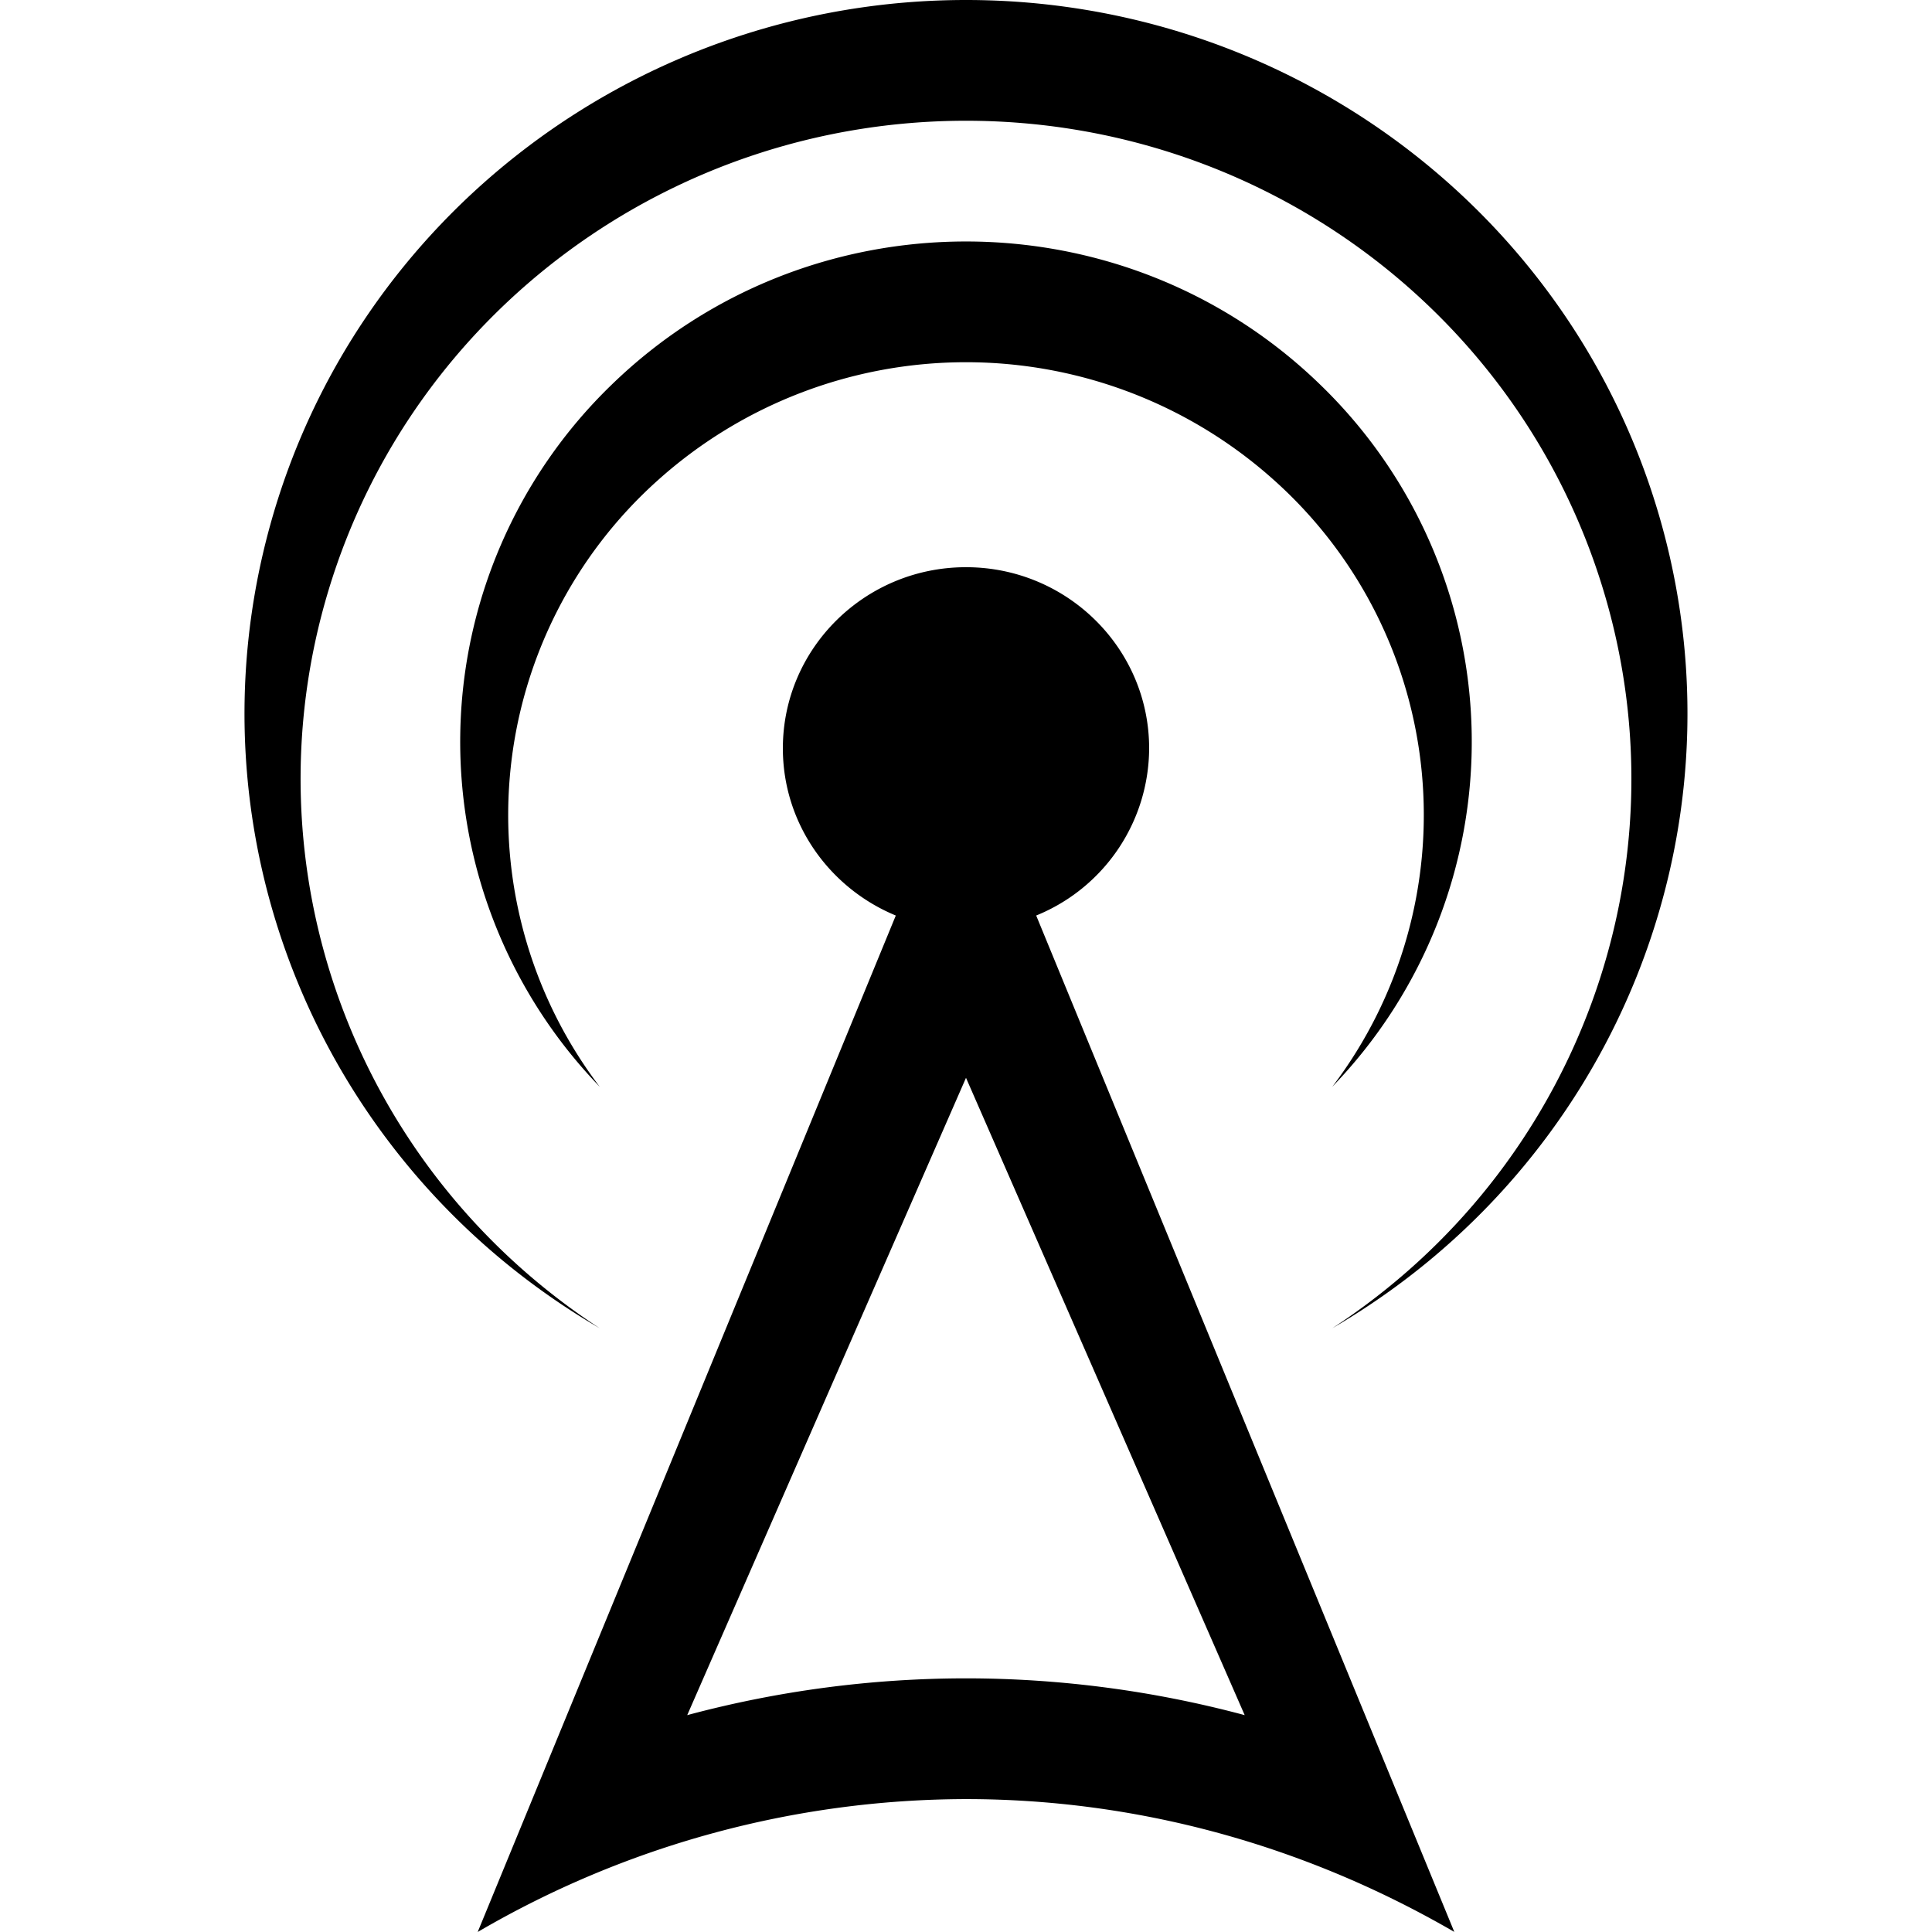
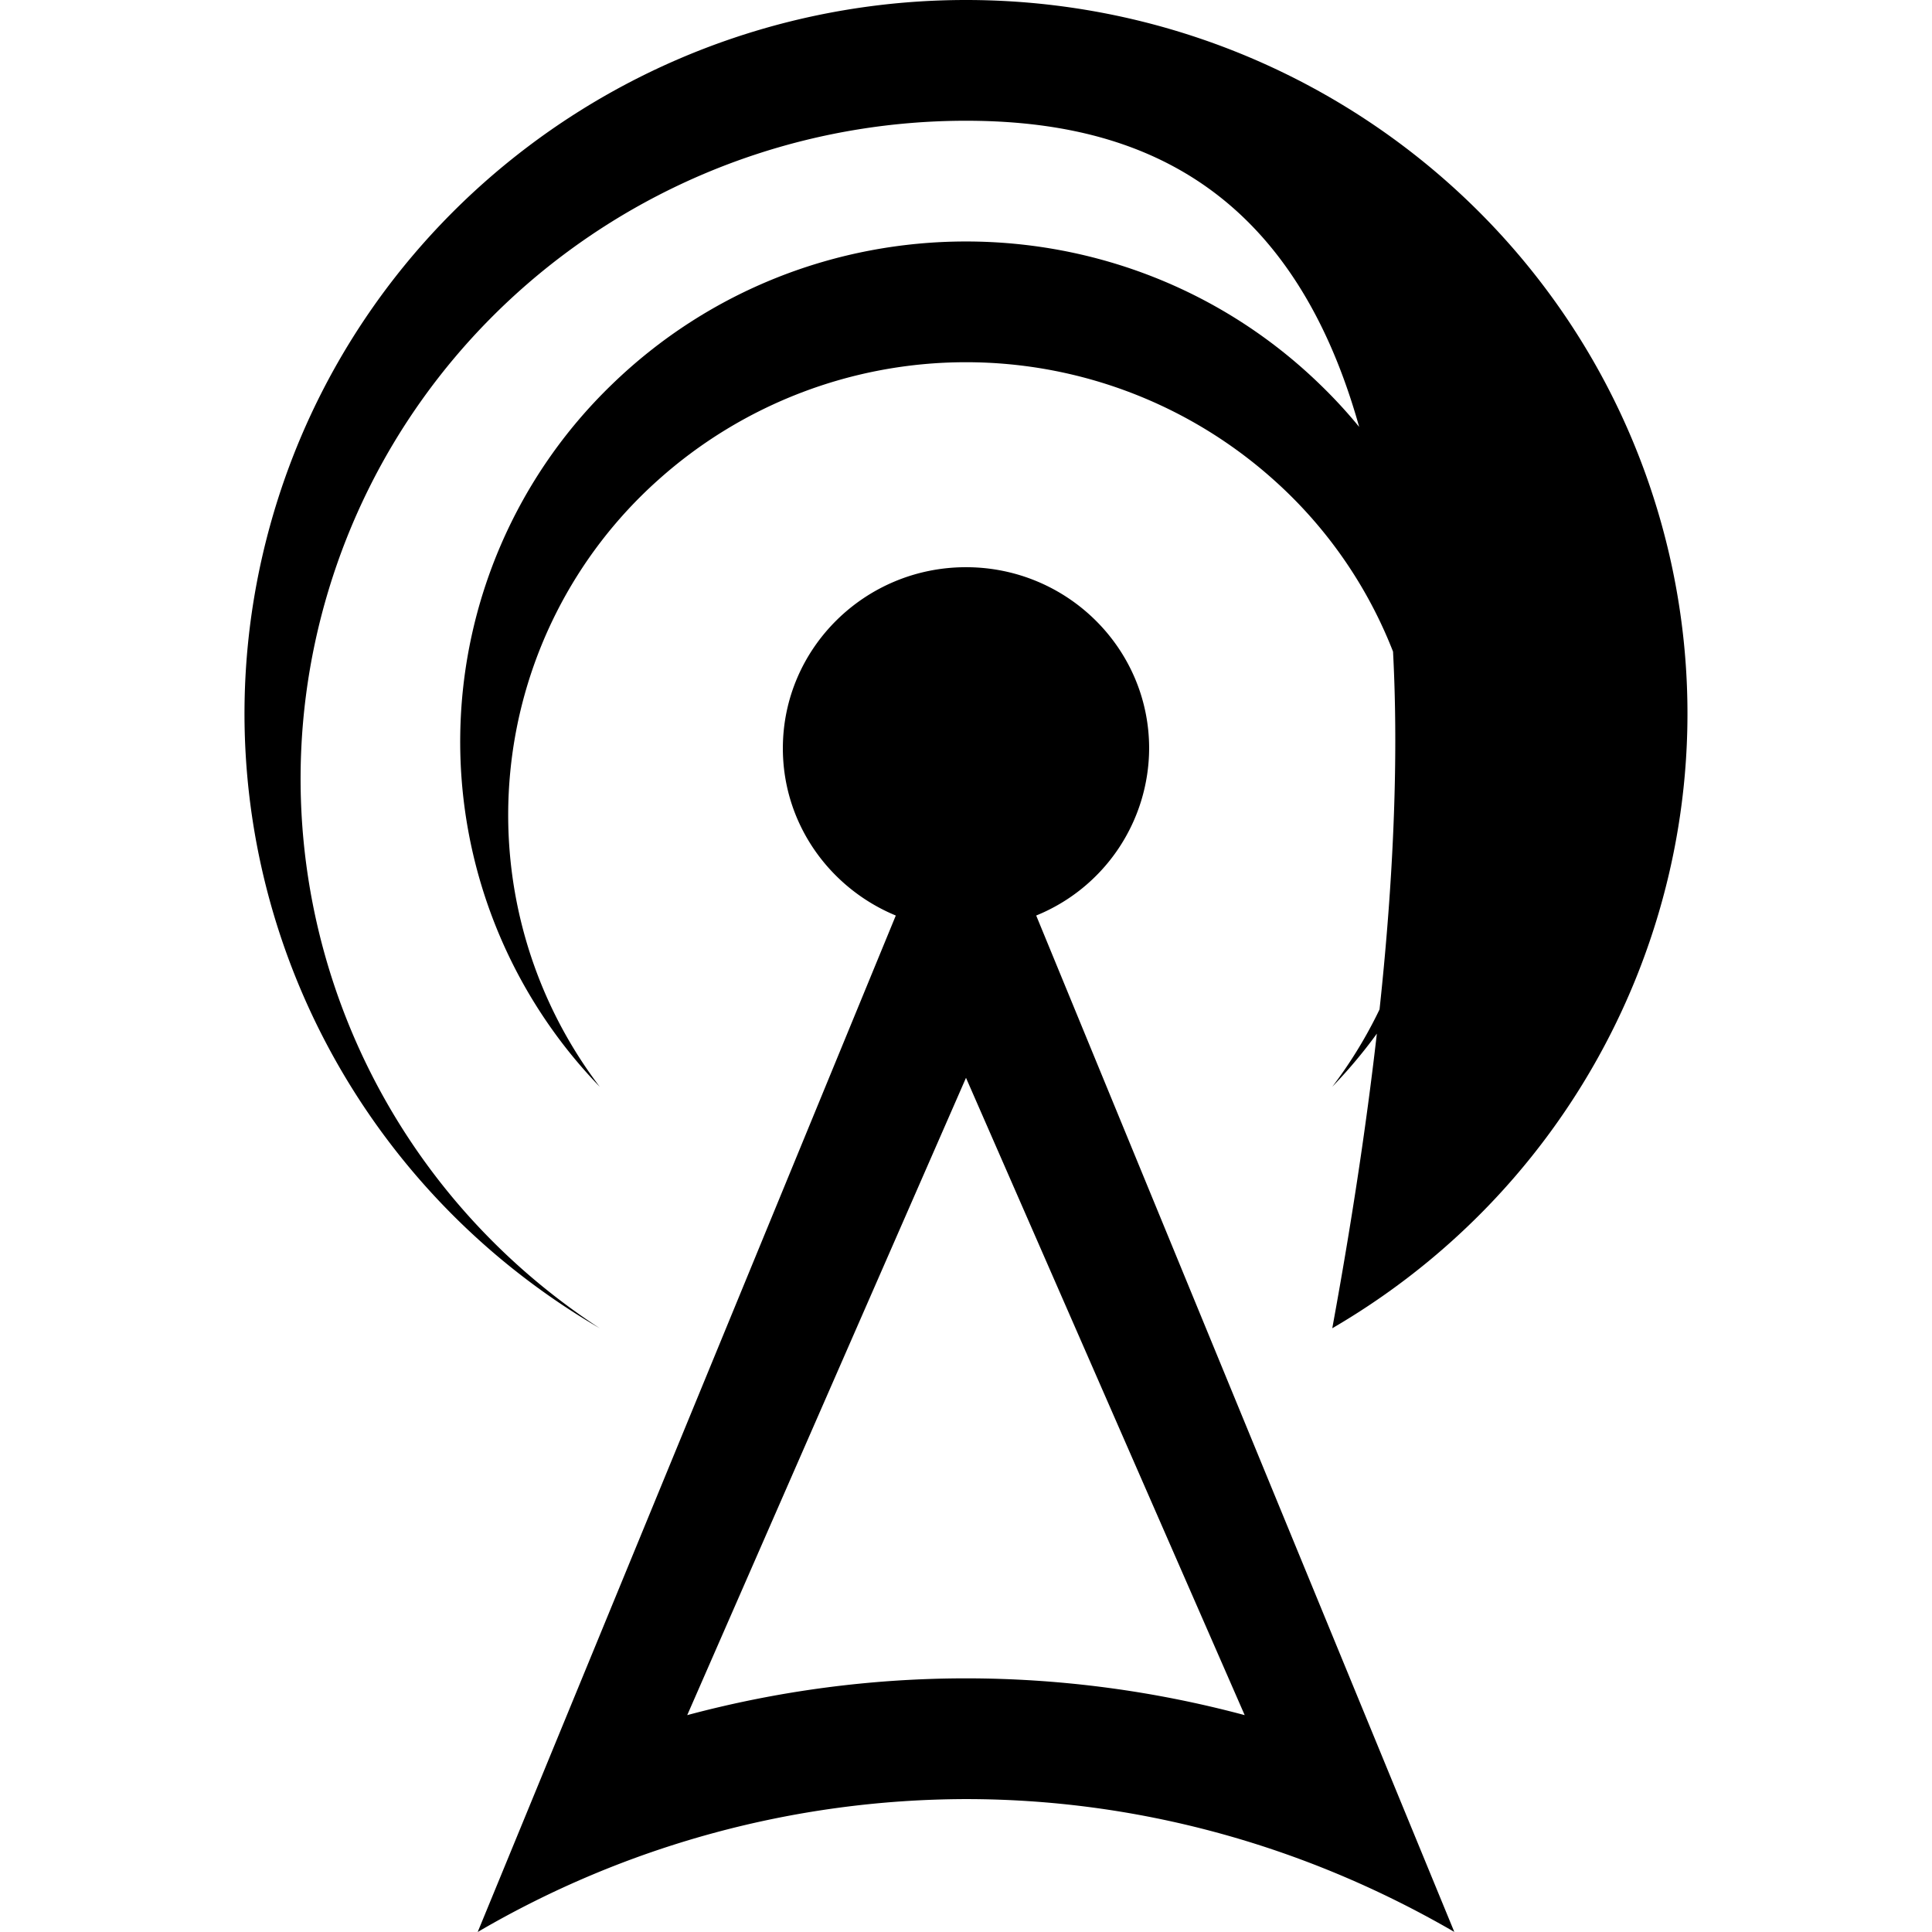
<svg xmlns="http://www.w3.org/2000/svg" viewBox="0 0 24 24">
-   <path d="M14.275 9.296c0-1.242-1.02-2.25-2.275-2.25-1.256 0-2.275 1.008-2.275 2.25 0 .936.58 1.737 1.403 2.077L5.934 24A12.06 12.06 0 0 1 12 22.349c2.085 0 4.17.55 6.066 1.65l-5.194-12.626a2.25 2.25 0 0 0 1.403-2.077m1.187 12.01A13.4 13.4 0 0 0 12 20.849a13.4 13.4 0 0 0-3.463.457L12 13.389zM16.55 13.5a5.58 5.58 0 0 0-.723-7.535 5.73 5.73 0 0 0-7.654 0A5.58 5.58 0 0 0 7.45 13.5a6.167 6.167 0 0 1 .143-8.716c2.446-2.379 6.368-2.379 8.813 0a6.167 6.167 0 0 1 .144 8.716m0 3c3.047-1.988 4.416-5.716 3.366-9.174C18.867 3.867 15.65 1.5 12 1.5S5.131 3.867 4.083 7.326s.32 7.186 3.367 9.174c-3.481-2.029-5.16-6.111-4.096-9.968C4.417 2.675 7.96 0 12 0c4.042 0 7.583 2.675 8.646 6.532s-.615 7.94-4.096 9.968" />
+   <path d="M14.275 9.296c0-1.242-1.02-2.25-2.275-2.25-1.256 0-2.275 1.008-2.275 2.25 0 .936.58 1.737 1.403 2.077L5.934 24A12.06 12.06 0 0 1 12 22.349c2.085 0 4.17.55 6.066 1.65l-5.194-12.626a2.25 2.25 0 0 0 1.403-2.077m1.187 12.01A13.4 13.4 0 0 0 12 20.849a13.4 13.4 0 0 0-3.463.457L12 13.389zM16.55 13.5a5.58 5.58 0 0 0-.723-7.535 5.73 5.73 0 0 0-7.654 0A5.58 5.58 0 0 0 7.45 13.5a6.167 6.167 0 0 1 .143-8.716c2.446-2.379 6.368-2.379 8.813 0a6.167 6.167 0 0 1 .144 8.716m0 3C18.867 3.867 15.65 1.5 12 1.5S5.131 3.867 4.083 7.326s.32 7.186 3.367 9.174c-3.481-2.029-5.16-6.111-4.096-9.968C4.417 2.675 7.96 0 12 0c4.042 0 7.583 2.675 8.646 6.532s-.615 7.94-4.096 9.968" />
</svg>